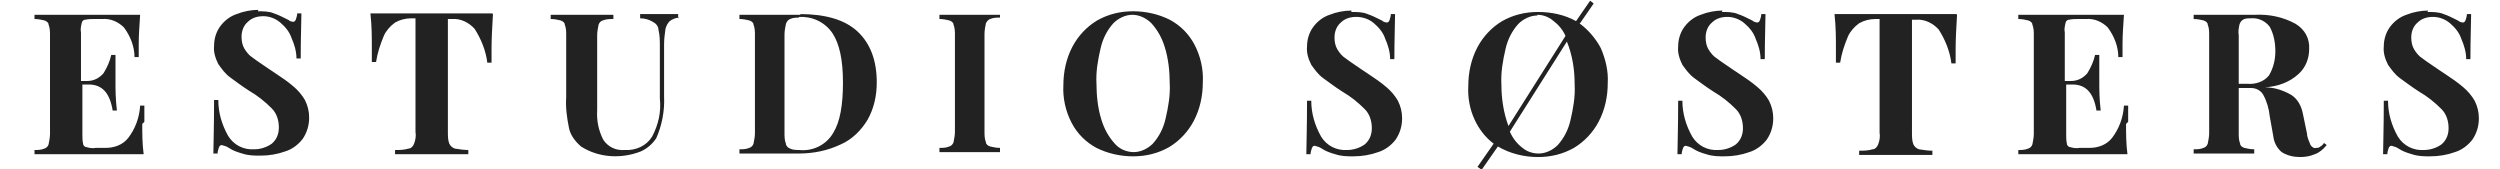
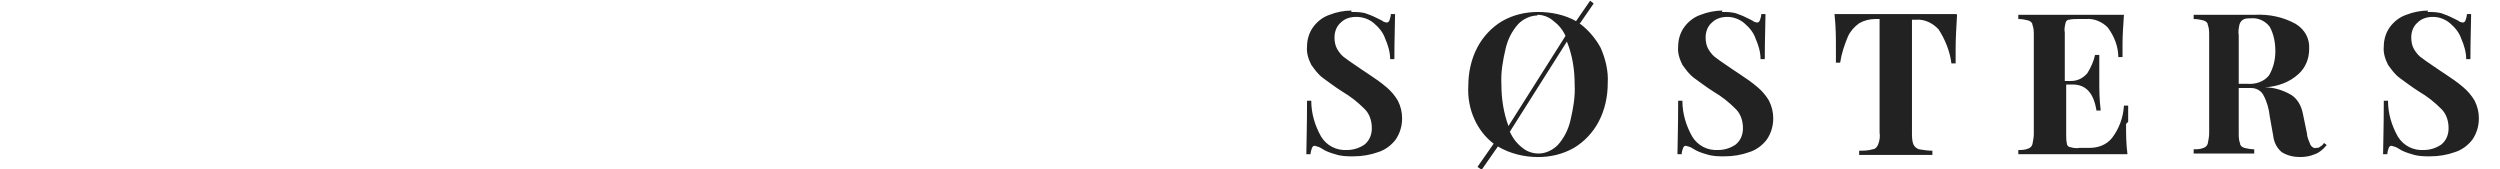
<svg xmlns="http://www.w3.org/2000/svg" id="Capa_1" version="1.1" viewBox="0 0 355 24">
  <defs>
    <style> .st0 { fill: #222; } </style>
  </defs>
-   <path id="Trazado_438" class="st0" d="M-177.8,1.6c.8,0,1.6,0,2.3.3.6.2,1.2.5,1.8.8.2.1.4.2.5.3.1,0,.3.1.4.1.2,0,.3-.1.4-.3.1-.3.2-.6.2-.9h.6c0,1.3-.1,3.4-.1,6.4h-.6c0-1-.3-2-.7-2.9-.3-.9-.9-1.6-1.6-2.2-.7-.6-1.6-.9-2.5-.9-.8,0-1.6.2-2.2.8-.6.5-.9,1.3-.9,2.1,0,.6.1,1.2.4,1.7.3.5.7,1,1.2,1.3.5.4,1.3.9,2.3,1.6l.9.6c.9.6,1.8,1.2,2.6,1.9.6.5,1.2,1.2,1.6,1.9.4.8.6,1.6.6,2.5,0,1.1-.3,2.1-.9,3-.6.8-1.5,1.5-2.5,1.8-1.1.4-2.3.6-3.5.6-.9,0-1.7,0-2.6-.3-.7-.2-1.3-.4-1.9-.8-.3-.2-.6-.3-1-.4-.2,0-.3.1-.4.3-.1.3-.2.6-.2.9h-.6c0-1.2.1-3.7.1-7.6h.6c0,1.8.5,3.5,1.4,5.1.8,1.3,2.2,2,3.7,1.9.9,0,1.8-.3,2.5-.8.7-.6,1-1.4,1-2.3,0-1-.3-2-1-2.7-1-1-2-1.8-3.2-2.5-1.1-.7-2-1.4-2.7-1.9-.7-.5-1.2-1.2-1.7-1.9-.4-.8-.7-1.7-.6-2.6,0-1,.3-2,.9-2.8.6-.8,1.4-1.4,2.3-1.7,1-.4,2.1-.6,3.1-.6ZM-145.3,3.3c1.2.9,2.2,2.1,2.9,3.4.7,1.6,1.1,3.3,1,5,0,1.9-.4,3.8-1.3,5.5-.8,1.5-2,2.8-3.5,3.7-1.6.9-3.3,1.3-5.1,1.3-2,0-4-.5-5.7-1.5l-2.3,3.3-.6-.4,2.3-3.3c-1.2-.9-2.1-2.1-2.7-3.4-.7-1.5-1-3.2-.9-4.8,0-1.9.4-3.8,1.3-5.5.8-1.5,2-2.8,3.5-3.7,1.6-.9,3.3-1.3,5.1-1.3,1.9,0,3.8.4,5.4,1.3L-143.8,0l.5.4-2,2.9ZM-151.4,2.1c-1,0-2,.5-2.7,1.2-.9,1-1.5,2.2-1.8,3.5-.4,1.7-.7,3.4-.6,5.1,0,2,.3,4,1,5.9l8.1-12.8c-.4-.9-1-1.6-1.8-2.2-.6-.5-1.4-.8-2.2-.8h0ZM-151.2,21.7c1,0,2-.5,2.7-1.2.9-1,1.5-2.2,1.8-3.5.4-1.7.7-3.4.6-5.1,0-2.1-.3-4.1-1.1-6.1l-8.1,12.8c.4.9,1,1.7,1.8,2.3.6.5,1.4.8,2.3.8h0ZM-125.2,1.6c.8,0,1.6,0,2.3.3.6.2,1.2.5,1.8.8.2.1.4.2.5.3.1,0,.3.1.4.1.2,0,.3-.1.4-.3.1-.3.2-.6.2-.9h.6c0,1.3-.1,3.4-.1,6.4h-.6c0-1-.3-2-.7-2.9-.3-.9-.9-1.6-1.6-2.2-.7-.6-1.6-.9-2.4-.9-.8,0-1.6.2-2.2.8-.6.5-.9,1.3-.9,2.1,0,.6.1,1.2.4,1.7.3.5.7,1,1.2,1.3.5.4,1.3.9,2.3,1.6l.9.6c.9.6,1.8,1.2,2.6,1.9.6.5,1.2,1.2,1.6,1.9.4.8.6,1.6.6,2.5,0,1.1-.3,2.1-.9,3-.6.8-1.5,1.5-2.5,1.8-1.1.4-2.3.6-3.5.6-.9,0-1.7,0-2.6-.3-.7-.2-1.3-.4-1.9-.8-.3-.2-.6-.3-1-.4-.2,0-.3.1-.4.3-.1.3-.2.6-.2.9h-.6c0-1.2.1-3.7.1-7.6h.6c0,1.8.5,3.5,1.4,5.1.8,1.3,2.2,2,3.7,1.9.9,0,1.8-.3,2.5-.8.7-.6,1-1.4,1-2.3,0-1-.3-2-1-2.7-1-1-2-1.8-3.2-2.5-1.1-.7-2-1.4-2.7-1.9-.7-.5-1.2-1.2-1.7-1.9-.4-.8-.7-1.7-.6-2.6,0-1,.3-2,.9-2.8.6-.8,1.4-1.4,2.3-1.7,1-.4,2.1-.6,3.1-.6ZM-91.9,2c-.1,1.8-.2,3.4-.2,4.8,0,.9,0,1.6,0,2.1h-.6c-.2-1.7-.9-3.4-1.8-4.8-.8-.9-2-1.5-3.2-1.4h-.6v16c0,.6,0,1.2.2,1.7.2.4.5.6.8.7.6.1,1.3.2,1.9.2v.6c-2.4,0-4.1,0-5.3,0s-2.9,0-5.1,0v-.6c.6,0,1.3,0,1.9-.2.4,0,.7-.4.8-.7.2-.5.3-1.1.2-1.7V2.6h-.6c-.8,0-1.6.2-2.3.6-.7.5-1.3,1.2-1.6,1.9-.5,1.2-.9,2.4-1.1,3.7h-.6c0-.5,0-1.3,0-2.1,0-1.4,0-3-.2-4.8,1.7,0,4.6,0,8.7,0s6.9,0,8.6,0ZM-67.8,17.6c0,1.4,0,2.8.2,4.3-1.3,0-3.4,0-6.4,0s-7.1,0-9.1,0v-.6c.5,0,.9,0,1.4-.2.3-.1.5-.3.6-.6.1-.5.2-1,.2-1.5V5c0-.5,0-1-.2-1.5,0-.3-.3-.5-.6-.6-.4-.1-.9-.2-1.4-.2v-.6c2,0,5.1,0,9.1,0s4.7,0,5.9,0c-.1,1.5-.2,2.9-.2,4.1,0,.6,0,1.3,0,1.9h-.6c0-1.5-.6-3-1.5-4.2-.8-.8-1.9-1.3-3.1-1.2h-1.1c-.4,0-.8,0-1.3.1-.3,0-.5.3-.5.5-.1.4-.2.9-.1,1.3v6.9h.9c.9,0,1.7-.4,2.3-1.1.5-.8.9-1.7,1.1-2.6h.6c0,.8,0,1.7,0,2.6v1.3c0,1,0,2.3.2,4h-.6c-.4-2.5-1.5-3.7-3.4-3.7h-.9v7.1c0,.4,0,.9.1,1.3,0,.3.3.5.5.5.4.1.8.2,1.3.1h1.4c1.2,0,2.4-.4,3.2-1.4,1-1.3,1.6-2.9,1.7-4.6h.6c0,.6,0,1.4,0,2.3ZM-39.4,20.6c-.4.5-1,1-1.6,1.2-.7.3-1.4.4-2.1.4-.9,0-1.8-.2-2.6-.7-.7-.6-1.1-1.4-1.2-2.3l-.5-2.8c-.1-1-.4-2.1-.9-3-.3-.6-1-1-1.7-1h-1.8v6.4c0,.5,0,1,.2,1.5,0,.3.3.5.6.6.4.1.9.2,1.4.2v.6c-1,0-2.4,0-4.2,0s-3.5,0-4.4,0v-.6c.5,0,.9,0,1.4-.2.3-.1.5-.3.6-.6.1-.5.2-1,.2-1.5V5c0-.5,0-1-.2-1.5,0-.3-.3-.5-.6-.6-.4-.1-.9-.2-1.4-.2v-.6c1,0,2.4,0,4.3,0h3.1c.4,0,.8,0,1.3,0,2-.1,4,.3,5.8,1.3,1.3.8,2,2.1,1.9,3.6,0,1.3-.5,2.6-1.5,3.5-1.3,1.2-3,1.8-4.8,1.9,1.3,0,2.6.4,3.8,1.1.9.6,1.4,1.6,1.6,2.6l.6,2.9c0,.5.3,1.1.5,1.6.2.3.5.5.8.4.2,0,.4,0,.6-.2.2-.1.4-.3.5-.5l.4.3ZM-50.1,2.5c-.4,0-.8,0-1.1.2-.3.2-.4.4-.5.7-.1.5-.2,1-.1,1.5v6.9h1.2c1.2.1,2.4-.3,3.1-1.2.6-1,.9-2.2.9-3.4,0-1.2-.2-2.4-.8-3.5-.6-.8-1.6-1.3-2.7-1.2h0ZM-25.1,1.6c.8,0,1.6,0,2.3.3.6.2,1.2.5,1.8.8.2.1.4.2.5.3.1,0,.3.1.4.1.2,0,.3-.1.4-.3.1-.3.2-.6.2-.9h.6c0,1.3-.1,3.4-.1,6.4h-.6c0-1-.3-2-.7-2.9-.3-.9-.9-1.6-1.6-2.2-.7-.6-1.6-.9-2.4-.9-.8,0-1.6.2-2.2.8-.6.5-.9,1.3-.9,2.1,0,.6.1,1.2.4,1.7.3.5.7,1,1.2,1.3.5.4,1.3.9,2.3,1.6l.9.6c.9.6,1.8,1.2,2.6,1.9.6.5,1.2,1.2,1.6,1.9.4.8.6,1.6.6,2.5,0,1.1-.3,2.1-.9,3-.6.8-1.5,1.5-2.5,1.8-1.1.4-2.3.6-3.5.6-.9,0-1.7,0-2.6-.3-.7-.2-1.3-.4-1.9-.8-.3-.2-.6-.3-1-.4-.2,0-.3.1-.4.3-.1.3-.2.6-.2.9h-.6c0-1.2.1-3.7.1-7.6h.6c0,1.8.5,3.5,1.4,5.1.8,1.3,2.2,2,3.7,1.9.9,0,1.8-.3,2.5-.8.7-.6,1-1.4,1-2.3,0-1-.3-2-1-2.7-1-1-2-1.8-3.2-2.5-1.1-.7-2-1.4-2.7-1.9-.7-.5-1.2-1.2-1.7-1.9-.4-.8-.7-1.7-.6-2.6,0-1,.3-2,.9-2.8.6-.8,1.4-1.4,2.3-1.7,1-.4,2.1-.6,3.1-.6h0ZM20.2,17.6c0,1.4,0,2.8.2,4.3-1.3,0-3.4,0-6.4,0s-7.1,0-9.1,0v-.6c.5,0,.9,0,1.4-.2.3-.1.5-.3.6-.6.1-.5.2-1,.2-1.5V5c0-.5,0-1-.2-1.5,0-.3-.3-.5-.6-.6-.4-.1-.9-.2-1.4-.2v-.6c2,0,5.1,0,9.1,0s4.7,0,5.9,0c-.1,1.5-.2,2.9-.2,4.1,0,.6,0,1.3,0,1.9h-.6c0-1.5-.6-3-1.5-4.2-.8-.8-1.9-1.3-3.1-1.2h-1.1c-.4,0-.8,0-1.3.1-.3,0-.5.3-.5.5-.1.4-.2.9-.1,1.3v6.9h.9c.9,0,1.7-.4,2.3-1.1.5-.8.9-1.7,1.1-2.6h.6c0,.8,0,1.7,0,2.6v1.3c0,1,0,2.3.2,4h-.6c-.4-2.5-1.5-3.7-3.4-3.7h-.9v7.1c0,.4,0,.9.1,1.3,0,.3.3.5.5.5.4.1.8.2,1.3.1h1.4c1.2,0,2.4-.4,3.2-1.4,1-1.3,1.6-2.9,1.7-4.6h.6c0,.6,0,1.4,0,2.3h0ZM36.6,1.6c.8,0,1.6,0,2.3.3.6.2,1.2.5,1.8.8.2.1.4.2.5.3.1,0,.3.1.4.1.2,0,.3-.1.4-.3.1-.3.2-.6.2-.9h.6c0,1.3-.1,3.4-.1,6.4h-.6c0-1-.3-2-.7-2.9-.3-.9-.9-1.6-1.6-2.2-.7-.6-1.6-.9-2.4-.9-.8,0-1.6.2-2.2.8-.6.5-.9,1.3-.9,2.1,0,.6.1,1.2.4,1.7.3.5.7,1,1.2,1.3.5.4,1.3.9,2.3,1.6l.9.6c.9.6,1.8,1.2,2.6,1.9.6.5,1.2,1.2,1.6,1.9.4.8.6,1.6.6,2.5,0,1.1-.3,2.1-.9,3-.6.8-1.5,1.5-2.5,1.8-1.1.4-2.3.6-3.5.6-.9,0-1.7,0-2.6-.3-.7-.2-1.3-.4-1.9-.8-.3-.2-.6-.3-1-.4-.2,0-.3.1-.4.3-.1.3-.2.6-.2.9h-.6c0-1.2.1-3.7.1-7.6h.6c0,1.8.5,3.5,1.4,5.1.8,1.3,2.2,2,3.7,1.9.9,0,1.8-.3,2.5-.8.7-.6,1-1.4,1-2.3,0-1-.3-2-1-2.7-1-1-2-1.8-3.2-2.5-1.1-.7-2-1.4-2.7-1.9-.7-.5-1.2-1.2-1.7-1.9-.4-.8-.7-1.7-.6-2.6,0-1,.3-2,.9-2.8.6-.8,1.4-1.4,2.3-1.7,1-.4,2.1-.6,3.1-.6ZM70,2c-.1,1.8-.2,3.4-.2,4.8s0,1.6,0,2.1h-.6c-.2-1.7-.9-3.4-1.8-4.8-.8-.9-2-1.5-3.2-1.4h-.6v16c0,.6,0,1.2.2,1.7.2.4.5.6.8.7.6.1,1.3.2,1.9.2v.6c-2.4,0-4.1,0-5.3,0s-2.9,0-5.1,0v-.6c.6,0,1.3,0,1.9-.2.4,0,.7-.4.8-.7.2-.5.3-1.1.2-1.7V2.6h-.6c-.8,0-1.6.2-2.3.6-.7.5-1.3,1.2-1.6,1.9-.5,1.2-.9,2.4-1.1,3.7h-.6c0-.5,0-1.3,0-2.1,0-1.4,0-3-.2-4.8,1.7,0,4.6,0,8.7,0s6.9,0,8.6,0ZM96.5,2.5c-.5,0-1,.2-1.4.5-.3.3-.5.7-.6,1.1-.1.7-.2,1.4-.2,2.2v7.4c.1,2-.3,4.1-1.1,5.9-.5.8-1.3,1.5-2.2,1.9-2.8,1.1-6,.9-8.5-.7-.8-.7-1.5-1.6-1.7-2.6-.3-1.5-.5-2.9-.4-4.4V5c0-.5,0-1-.2-1.5,0-.3-.3-.5-.6-.6-.4-.1-.9-.2-1.4-.2v-.6c1,0,2.4,0,4.4,0s3.4,0,4.5,0v.6c-.5,0-1,0-1.5.2-.3.1-.5.3-.6.6-.1.5-.2,1-.2,1.5v10.6c-.1,1.5.2,3,.9,4.3.7,1,1.8,1.5,3,1.4,1.6.1,3.1-.6,3.9-1.9.9-1.7,1.3-3.5,1.1-5.4v-7.4c0-.8,0-1.6-.2-2.4,0-.5-.4-.9-.8-1.1-.5-.3-1.1-.5-1.8-.5v-.6c.7,0,1.7,0,3,0s1.9,0,2.4,0v.6ZM113.6,2c3.6,0,6.4.8,8.2,2.5,1.8,1.7,2.7,4.1,2.7,7.2,0,1.9-.4,3.7-1.3,5.3-.9,1.5-2.2,2.8-3.8,3.5-1.9.9-3.9,1.3-6,1.3h-1.7c-1.1,0-1.9,0-2.4,0-1.9,0-3.4,0-4.3,0v-.6c.5,0,.9,0,1.4-.2.3-.1.5-.3.6-.6.1-.5.2-1,.2-1.5V5c0-.5,0-1-.2-1.5,0-.3-.3-.5-.6-.6-.4-.1-.9-.2-1.4-.2v-.6c.8,0,1.9,0,3.4,0h2c1.5,0,2.6,0,3.3,0ZM113.5,2.5c-.4,0-.9,0-1.3.2-.3.1-.5.4-.6.7-.1.5-.2,1-.2,1.5v14c0,.5,0,1,.2,1.5,0,.3.3.6.6.7.4.2.9.2,1.3.2,1.9.2,3.8-.7,4.8-2.4,1-1.6,1.4-4,1.4-7.2s-.5-5.5-1.5-7c-1.1-1.6-2.9-2.4-4.8-2.3h0ZM142,2.5c-.5,0-.9,0-1.4.2-.3.1-.5.4-.6.6-.1.5-.2,1-.2,1.5v13.9c0,.5,0,1,.2,1.5,0,.3.3.5.6.6.4.1.9.2,1.4.2v.6c-1,0-2.4,0-4.2,0s-3.5,0-4.4,0v-.6c.5,0,.9,0,1.4-.2.3-.1.5-.3.6-.6.1-.5.2-1,.2-1.5V5c0-.5,0-1-.2-1.5,0-.3-.3-.5-.6-.6-.4-.1-.9-.2-1.4-.2v-.6c1,0,2.4,0,4.4,0s3.2,0,4.2,0v.6ZM160.9,1.6c1.8,0,3.6.4,5.2,1.2,1.5.8,2.7,2,3.5,3.5.9,1.7,1.3,3.6,1.2,5.4,0,1.9-.4,3.8-1.3,5.5-.8,1.5-2,2.8-3.5,3.7-1.6.9-3.3,1.3-5.1,1.3-1.8,0-3.6-.4-5.2-1.2-1.5-.8-2.7-2-3.5-3.5-.9-1.7-1.3-3.6-1.2-5.4,0-1.9.4-3.8,1.3-5.5.8-1.5,2-2.8,3.5-3.7,1.6-.9,3.3-1.3,5.1-1.3h0ZM160.8,2.1c-1,0-2,.5-2.7,1.2-.9,1-1.5,2.2-1.8,3.5-.4,1.7-.7,3.4-.6,5.1,0,1.7.2,3.5.7,5.1.4,1.3,1,2.4,1.9,3.4.7.8,1.7,1.2,2.7,1.2,1,0,2-.5,2.7-1.2.9-1,1.5-2.2,1.8-3.5.4-1.7.7-3.4.6-5.1,0-1.7-.2-3.5-.7-5.1-.4-1.3-1-2.4-1.9-3.4-.7-.7-1.7-1.2-2.7-1.2h0Z" />
  <path id="Trazado_4381" data-name="Trazado_438" class="st0" d="M191.9,1.7c.8,0,1.6,0,2.3.3.6.2,1.2.5,1.8.8.2.1.4.2.5.3.1,0,.3.1.4.1.2,0,.3-.1.4-.3.1-.3.2-.6.2-.9h.6c0,1.3-.1,3.4-.1,6.4h-.6c0-1-.3-2-.7-2.9-.3-.9-.9-1.6-1.6-2.2-.7-.6-1.6-.9-2.5-.9-.8,0-1.6.2-2.2.8-.6.5-.9,1.3-.9,2.1,0,.6.1,1.2.4,1.7.3.5.7,1,1.2,1.3.5.4,1.3.9,2.3,1.6l.9.6c.9.6,1.8,1.2,2.6,1.9.6.5,1.2,1.2,1.6,1.9.4.8.6,1.6.6,2.5,0,1.1-.3,2.1-.9,3-.6.8-1.5,1.5-2.5,1.8-1.1.4-2.3.6-3.5.6-.9,0-1.7,0-2.6-.3-.7-.2-1.3-.4-1.9-.8-.3-.2-.6-.3-1-.4-.2,0-.3.1-.4.3-.1.3-.2.6-.2.9h-.6c0-1.2.1-3.7.1-7.6h.6c0,1.8.5,3.5,1.4,5.1.8,1.3,2.2,2,3.7,1.9.9,0,1.8-.3,2.5-.8.7-.6,1-1.4,1-2.3,0-1-.3-2-1-2.7-1-1-2-1.8-3.2-2.5-1.1-.7-2-1.4-2.7-1.9-.7-.5-1.2-1.2-1.7-1.9-.4-.8-.7-1.7-.6-2.6,0-1,.3-2,.9-2.8.6-.8,1.4-1.4,2.3-1.7,1-.4,2.1-.6,3.1-.6ZM224.4,3.4c1.2.9,2.2,2.1,2.9,3.4.7,1.6,1.1,3.3,1,5,0,1.9-.4,3.8-1.3,5.5-.8,1.5-2,2.8-3.5,3.7-1.6.9-3.3,1.3-5.1,1.3-2,0-4-.5-5.7-1.5l-2.3,3.3-.6-.4,2.3-3.3c-1.2-.9-2.1-2.1-2.7-3.4-.7-1.5-1-3.2-.9-4.8,0-1.9.4-3.8,1.3-5.5.8-1.5,2-2.8,3.5-3.7,1.6-.9,3.3-1.3,5.1-1.3,1.9,0,3.8.4,5.4,1.3l2-2.9.5.4-2,2.9ZM218.3,2.2c-1,0-2,.5-2.7,1.2-.9,1-1.5,2.2-1.8,3.5-.4,1.7-.7,3.4-.6,5.1,0,2,.3,4,1,5.9l8.1-12.8c-.4-.9-1-1.6-1.8-2.2-.6-.5-1.4-.8-2.2-.8h0ZM218.5,21.8c1,0,2-.5,2.7-1.2.9-1,1.5-2.2,1.8-3.5.4-1.7.7-3.4.6-5.1,0-2.1-.3-4.1-1.1-6.1l-8.1,12.8c.4.9,1,1.7,1.8,2.3.6.5,1.4.8,2.3.8h0ZM244.5,1.7c.8,0,1.6,0,2.3.3.6.2,1.2.5,1.8.8.2.1.4.2.5.3.1,0,.3.1.4.1.2,0,.3-.1.4-.3.1-.3.2-.6.2-.9h.6c0,1.3-.1,3.4-.1,6.4h-.6c0-1-.3-2-.7-2.9-.3-.9-.9-1.6-1.6-2.2-.7-.6-1.6-.9-2.4-.9-.8,0-1.6.2-2.2.8-.6.5-.9,1.3-.9,2.1,0,.6.1,1.2.4,1.7.3.5.7,1,1.2,1.3.5.4,1.3.9,2.3,1.6l.9.6c.9.6,1.8,1.2,2.6,1.9.6.5,1.2,1.2,1.6,1.9.4.8.6,1.6.6,2.5,0,1.1-.3,2.1-.9,3-.6.8-1.5,1.5-2.5,1.8-1.1.4-2.3.6-3.5.6-.9,0-1.7,0-2.6-.3-.7-.2-1.3-.4-1.9-.8-.3-.2-.6-.3-1-.4-.2,0-.3.1-.4.3-.1.3-.2.6-.2.9h-.6c0-1.2.1-3.7.1-7.6h.6c0,1.8.5,3.5,1.4,5.1.8,1.3,2.2,2,3.7,1.9.9,0,1.8-.3,2.5-.8.7-.6,1-1.4,1-2.3,0-1-.3-2-1-2.7-1-1-2-1.8-3.2-2.5-1.1-.7-2-1.4-2.7-1.9-.7-.5-1.2-1.2-1.7-1.9-.4-.8-.7-1.7-.6-2.6,0-1,.3-2,.9-2.8.6-.8,1.4-1.4,2.3-1.7,1-.4,2.1-.6,3.1-.6ZM277.9,2.1c-.1,1.8-.2,3.4-.2,4.8,0,.9,0,1.6,0,2.1h-.6c-.2-1.7-.9-3.4-1.8-4.8-.8-.9-2-1.5-3.2-1.4h-.6v16c0,.6,0,1.2.2,1.7.2.4.5.6.8.7.6.1,1.3.2,1.9.2v.6c-2.4,0-4.1,0-5.3,0s-2.9,0-5.1,0v-.6c.6,0,1.3,0,1.9-.2.4,0,.7-.4.8-.7.2-.5.3-1.1.2-1.7V2.7h-.6c-.8,0-1.6.2-2.3.6-.7.5-1.3,1.2-1.6,1.9-.5,1.2-.9,2.4-1.1,3.7h-.6c0-.5,0-1.3,0-2.1,0-1.4,0-3-.2-4.8,1.7,0,4.6,0,8.7,0s6.9,0,8.6,0ZM301.9,17.6c0,1.4,0,2.8.2,4.3-1.3,0-3.4,0-6.4,0s-7.1,0-9.1,0v-.6c.5,0,.9,0,1.4-.2.3-.1.5-.3.6-.6.1-.5.2-1,.2-1.5V5c0-.5,0-1-.2-1.5,0-.3-.3-.5-.6-.6-.4-.1-.9-.2-1.4-.2v-.6c2,0,5.1,0,9.1,0s4.7,0,5.9,0c-.1,1.5-.2,2.9-.2,4.1,0,.6,0,1.3,0,1.9h-.6c0-1.5-.6-3-1.5-4.2-.8-.8-1.9-1.3-3.1-1.2h-1.1c-.4,0-.8,0-1.3.1-.3,0-.5.3-.5.5-.1.4-.2.9-.1,1.3v6.9h.9c.9,0,1.7-.4,2.3-1.1.5-.8.9-1.7,1.1-2.6h.6c0,.8,0,1.7,0,2.6v1.3c0,1,0,2.3.2,4h-.6c-.4-2.5-1.5-3.7-3.4-3.7h-.9v7.1c0,.4,0,.9.1,1.3,0,.3.3.5.5.5.4.1.8.2,1.3.1h1.4c1.2,0,2.4-.4,3.2-1.4,1-1.3,1.6-2.9,1.7-4.6h.6c0,.6,0,1.4,0,2.3ZM330.3,20.7c-.4.5-1,1-1.6,1.2-.7.3-1.4.4-2.1.4-.9,0-1.8-.2-2.6-.7-.7-.6-1.1-1.4-1.2-2.3l-.5-2.8c-.1-1-.4-2.1-.9-3-.3-.6-1-1-1.7-1h-1.8v6.4c0,.5,0,1,.2,1.5,0,.3.3.5.6.6.4.1.9.2,1.4.2v.6c-1,0-2.4,0-4.2,0s-3.5,0-4.4,0v-.6c.5,0,.9,0,1.4-.2.3-.1.5-.3.6-.6.1-.5.2-1,.2-1.5V5c0-.5,0-1-.2-1.5,0-.3-.3-.5-.6-.6-.4-.1-.9-.2-1.4-.2v-.6c1,0,2.4,0,4.3,0h3.1c.4,0,.8,0,1.3,0,2-.1,4,.3,5.8,1.3,1.3.8,2,2.1,1.9,3.6,0,1.3-.5,2.6-1.5,3.5-1.3,1.2-3,1.8-4.8,1.9,1.3,0,2.6.4,3.8,1.1.9.6,1.4,1.6,1.6,2.6l.6,2.9c0,.5.3,1.1.5,1.6.2.3.5.5.8.4.2,0,.4,0,.6-.2.2-.1.4-.3.5-.5l.4.3ZM319.6,2.6c-.4,0-.8,0-1.1.2-.3.2-.4.4-.5.7-.1.5-.2,1-.1,1.5v6.9h1.2c1.2.1,2.4-.3,3.1-1.2.6-1,.9-2.2.9-3.4,0-1.2-.2-2.4-.8-3.5-.6-.8-1.6-1.3-2.7-1.2h0ZM344.7,1.7c.8,0,1.6,0,2.3.3.6.2,1.2.5,1.8.8.2.1.4.2.5.3.1,0,.3.1.4.1.2,0,.3-.1.4-.3.1-.3.2-.6.2-.9h.6c0,1.3-.1,3.4-.1,6.4h-.6c0-1-.3-2-.7-2.9-.3-.9-.9-1.6-1.6-2.2-.7-.6-1.6-.9-2.4-.9-.8,0-1.6.2-2.2.8-.6.5-.9,1.3-.9,2.1,0,.6.1,1.2.4,1.7.3.5.7,1,1.2,1.3.5.4,1.3.9,2.3,1.6l.9.6c.9.6,1.8,1.2,2.6,1.9.6.5,1.2,1.2,1.6,1.9.4.8.6,1.6.6,2.5,0,1.1-.3,2.1-.9,3-.6.8-1.5,1.5-2.5,1.8-1.1.4-2.3.6-3.5.6-.9,0-1.7,0-2.6-.3-.7-.2-1.3-.4-1.9-.8-.3-.2-.6-.3-1-.4-.2,0-.3.1-.4.3-.1.3-.2.6-.2.9h-.6c0-1.2.1-3.7.1-7.6h.6c0,1.8.5,3.5,1.4,5.1.8,1.3,2.2,2,3.7,1.9.9,0,1.8-.3,2.5-.8.7-.6,1-1.4,1-2.3,0-1-.3-2-1-2.7-1-1-2-1.8-3.2-2.5-1.1-.7-2-1.4-2.7-1.9-.7-.5-1.2-1.2-1.7-1.9-.4-.8-.7-1.7-.6-2.6,0-1,.3-2,.9-2.8.6-.8,1.4-1.4,2.3-1.7,1-.4,2.1-.6,3.1-.6h0ZM389.9,17.6c0,1.4,0,2.8.2,4.3-1.3,0-3.4,0-6.4,0s-7.1,0-9.1,0v-.6c.5,0,.9,0,1.4-.2.3-.1.5-.3.6-.6.1-.5.2-1,.2-1.5V5c0-.5,0-1-.2-1.5,0-.3-.3-.5-.6-.6-.4-.1-.9-.2-1.4-.2v-.6c2,0,5.1,0,9.1,0s4.7,0,5.9,0c-.1,1.5-.2,2.9-.2,4.1,0,.6,0,1.3,0,1.9h-.6c0-1.5-.6-3-1.5-4.2-.8-.8-1.9-1.3-3.1-1.2h-1.1c-.4,0-.8,0-1.3.1-.3,0-.5.3-.5.5-.1.4-.2.9-.1,1.3v6.9h.9c.9,0,1.7-.4,2.3-1.1.5-.8.9-1.7,1.1-2.6h.6c0,.8,0,1.7,0,2.6v1.3c0,1,0,2.3.2,4h-.6c-.4-2.5-1.5-3.7-3.4-3.7h-.9v7.1c0,.4,0,.9.1,1.3,0,.3.3.5.5.5.4.1.8.2,1.3.1h1.4c1.2,0,2.4-.4,3.2-1.4,1-1.3,1.6-2.9,1.7-4.6h.6c0,.6,0,1.4,0,2.3h0ZM406.3,1.7c.8,0,1.6,0,2.3.3.6.2,1.2.5,1.8.8.2.1.4.2.5.3.1,0,.3.1.4.1.2,0,.3-.1.4-.3.1-.3.2-.6.2-.9h.6c0,1.3-.1,3.4-.1,6.4h-.6c0-1-.3-2-.7-2.9-.3-.9-.9-1.6-1.6-2.2-.7-.6-1.6-.9-2.4-.9-.8,0-1.6.2-2.2.8-.6.5-.9,1.3-.9,2.1,0,.6.1,1.2.4,1.7.3.5.7,1,1.2,1.3.5.4,1.3.9,2.3,1.6l.9.6c.9.6,1.8,1.2,2.6,1.9.6.5,1.2,1.2,1.6,1.9.4.8.6,1.6.6,2.5,0,1.1-.3,2.1-.9,3-.6.8-1.5,1.5-2.5,1.8-1.1.4-2.3.6-3.5.6-.9,0-1.7,0-2.6-.3-.7-.2-1.3-.4-1.9-.8-.3-.2-.6-.3-1-.4-.2,0-.3.1-.4.3-.1.3-.2.6-.2.9h-.6c0-1.2.1-3.7.1-7.6h.6c0,1.8.5,3.5,1.4,5.1.8,1.3,2.2,2,3.7,1.9.9,0,1.8-.3,2.5-.8.7-.6,1-1.4,1-2.3,0-1-.3-2-1-2.7-1-1-2-1.8-3.2-2.5-1.1-.7-2-1.4-2.7-1.9-.7-.5-1.2-1.2-1.7-1.9-.4-.8-.7-1.7-.6-2.6,0-1,.3-2,.9-2.8.6-.8,1.4-1.4,2.3-1.7,1-.4,2.1-.6,3.1-.6ZM439.7,2.1c-.1,1.8-.2,3.4-.2,4.8s0,1.6,0,2.1h-.6c-.2-1.7-.9-3.4-1.8-4.8-.8-.9-2-1.5-3.2-1.4h-.6v16c0,.6,0,1.2.2,1.7.2.4.5.6.8.7.6.1,1.3.2,1.9.2v.6c-2.4,0-4.1,0-5.3,0s-2.9,0-5.1,0v-.6c.6,0,1.3,0,1.9-.2.4,0,.7-.4.8-.7.2-.5.3-1.1.2-1.7V2.7h-.6c-.8,0-1.6.2-2.3.6-.7.5-1.3,1.2-1.6,1.9-.5,1.2-.9,2.4-1.1,3.7h-.6c0-.5,0-1.3,0-2.1,0-1.4,0-3-.2-4.8,1.7,0,4.6,0,8.7,0s6.9,0,8.6,0ZM466.2,2.6c-.5,0-1,.2-1.4.5-.3.3-.5.7-.6,1.1-.1.7-.2,1.4-.2,2.2v7.4c.1,2-.3,4.1-1.1,5.9-.5.8-1.3,1.5-2.2,1.9-2.8,1.1-6,.9-8.5-.7-.8-.7-1.5-1.6-1.7-2.6-.3-1.5-.5-2.9-.4-4.4V5c0-.5,0-1-.2-1.5,0-.3-.3-.5-.6-.6-.4-.1-.9-.2-1.4-.2v-.6c1,0,2.4,0,4.4,0s3.4,0,4.5,0v.6c-.5,0-1,0-1.5.2-.3.1-.5.3-.6.6-.1.5-.2,1-.2,1.5v10.6c-.1,1.5.2,3,.9,4.3.7,1,1.8,1.5,3,1.4,1.6.1,3.1-.6,3.9-1.9.9-1.7,1.3-3.5,1.1-5.4v-7.4c0-.8,0-1.6-.2-2.4,0-.5-.4-.9-.8-1.1-.5-.3-1.1-.5-1.8-.5v-.6c.7,0,1.7,0,3,0s1.9,0,2.4,0v.6ZM483.3,2.1c3.6,0,6.4.8,8.2,2.5,1.8,1.7,2.7,4.1,2.7,7.2,0,1.9-.4,3.7-1.3,5.3-.9,1.5-2.2,2.8-3.8,3.5-1.9.9-3.9,1.3-6,1.3h-1.7c-1.1,0-1.9,0-2.4,0-1.9,0-3.4,0-4.3,0v-.6c.5,0,.9,0,1.4-.2.3-.1.5-.3.6-.6.1-.5.2-1,.2-1.5V5c0-.5,0-1-.2-1.5,0-.3-.3-.5-.6-.6-.4-.1-.9-.2-1.4-.2v-.6c.8,0,1.9,0,3.4,0h2c1.5,0,2.6,0,3.3,0ZM483.3,2.6c-.4,0-.9,0-1.3.2-.3.1-.5.4-.6.7-.1.5-.2,1-.2,1.5v14c0,.5,0,1,.2,1.5,0,.3.3.6.6.7.4.2.9.2,1.3.2,1.9.2,3.8-.7,4.8-2.4,1-1.6,1.4-4,1.4-7.2s-.5-5.5-1.5-7c-1.1-1.6-2.9-2.4-4.8-2.3h0ZM511.8,2.6c-.5,0-.9,0-1.4.2-.3.1-.5.4-.6.6-.1.5-.2,1-.2,1.5v13.9c0,.5,0,1,.2,1.5,0,.3.3.5.6.6.4.1.9.2,1.4.2v.6c-1,0-2.4,0-4.2,0s-3.5,0-4.4,0v-.6c.5,0,.9,0,1.4-.2.3-.1.5-.3.6-.6.1-.5.2-1,.2-1.5V5c0-.5,0-1-.2-1.5,0-.3-.3-.5-.6-.6-.4-.1-.9-.2-1.4-.2v-.6c1,0,2.4,0,4.4,0s3.2,0,4.2,0v.6ZM530.6,1.7c1.8,0,3.6.4,5.2,1.2,1.5.8,2.7,2,3.5,3.5.9,1.7,1.3,3.6,1.2,5.4,0,1.9-.4,3.8-1.3,5.5-.8,1.5-2,2.8-3.5,3.7-1.6.9-3.3,1.3-5.1,1.3-1.8,0-3.6-.4-5.2-1.2-1.5-.8-2.7-2-3.5-3.5-.9-1.7-1.3-3.6-1.2-5.4,0-1.9.4-3.8,1.3-5.5.8-1.5,2-2.8,3.5-3.7,1.6-.9,3.3-1.3,5.1-1.3h0ZM530.5,2.2c-1,0-2,.5-2.7,1.2-.9,1-1.5,2.2-1.8,3.5-.4,1.7-.7,3.4-.6,5.1,0,1.7.2,3.5.7,5.1.4,1.3,1,2.4,1.9,3.4.7.8,1.7,1.2,2.7,1.2,1,0,2-.5,2.7-1.2.9-1,1.5-2.2,1.8-3.5.4-1.7.7-3.4.6-5.1,0-1.7-.2-3.5-.7-5.1-.4-1.3-1-2.4-1.9-3.4-.7-.7-1.7-1.2-2.7-1.2h0Z" />
</svg>